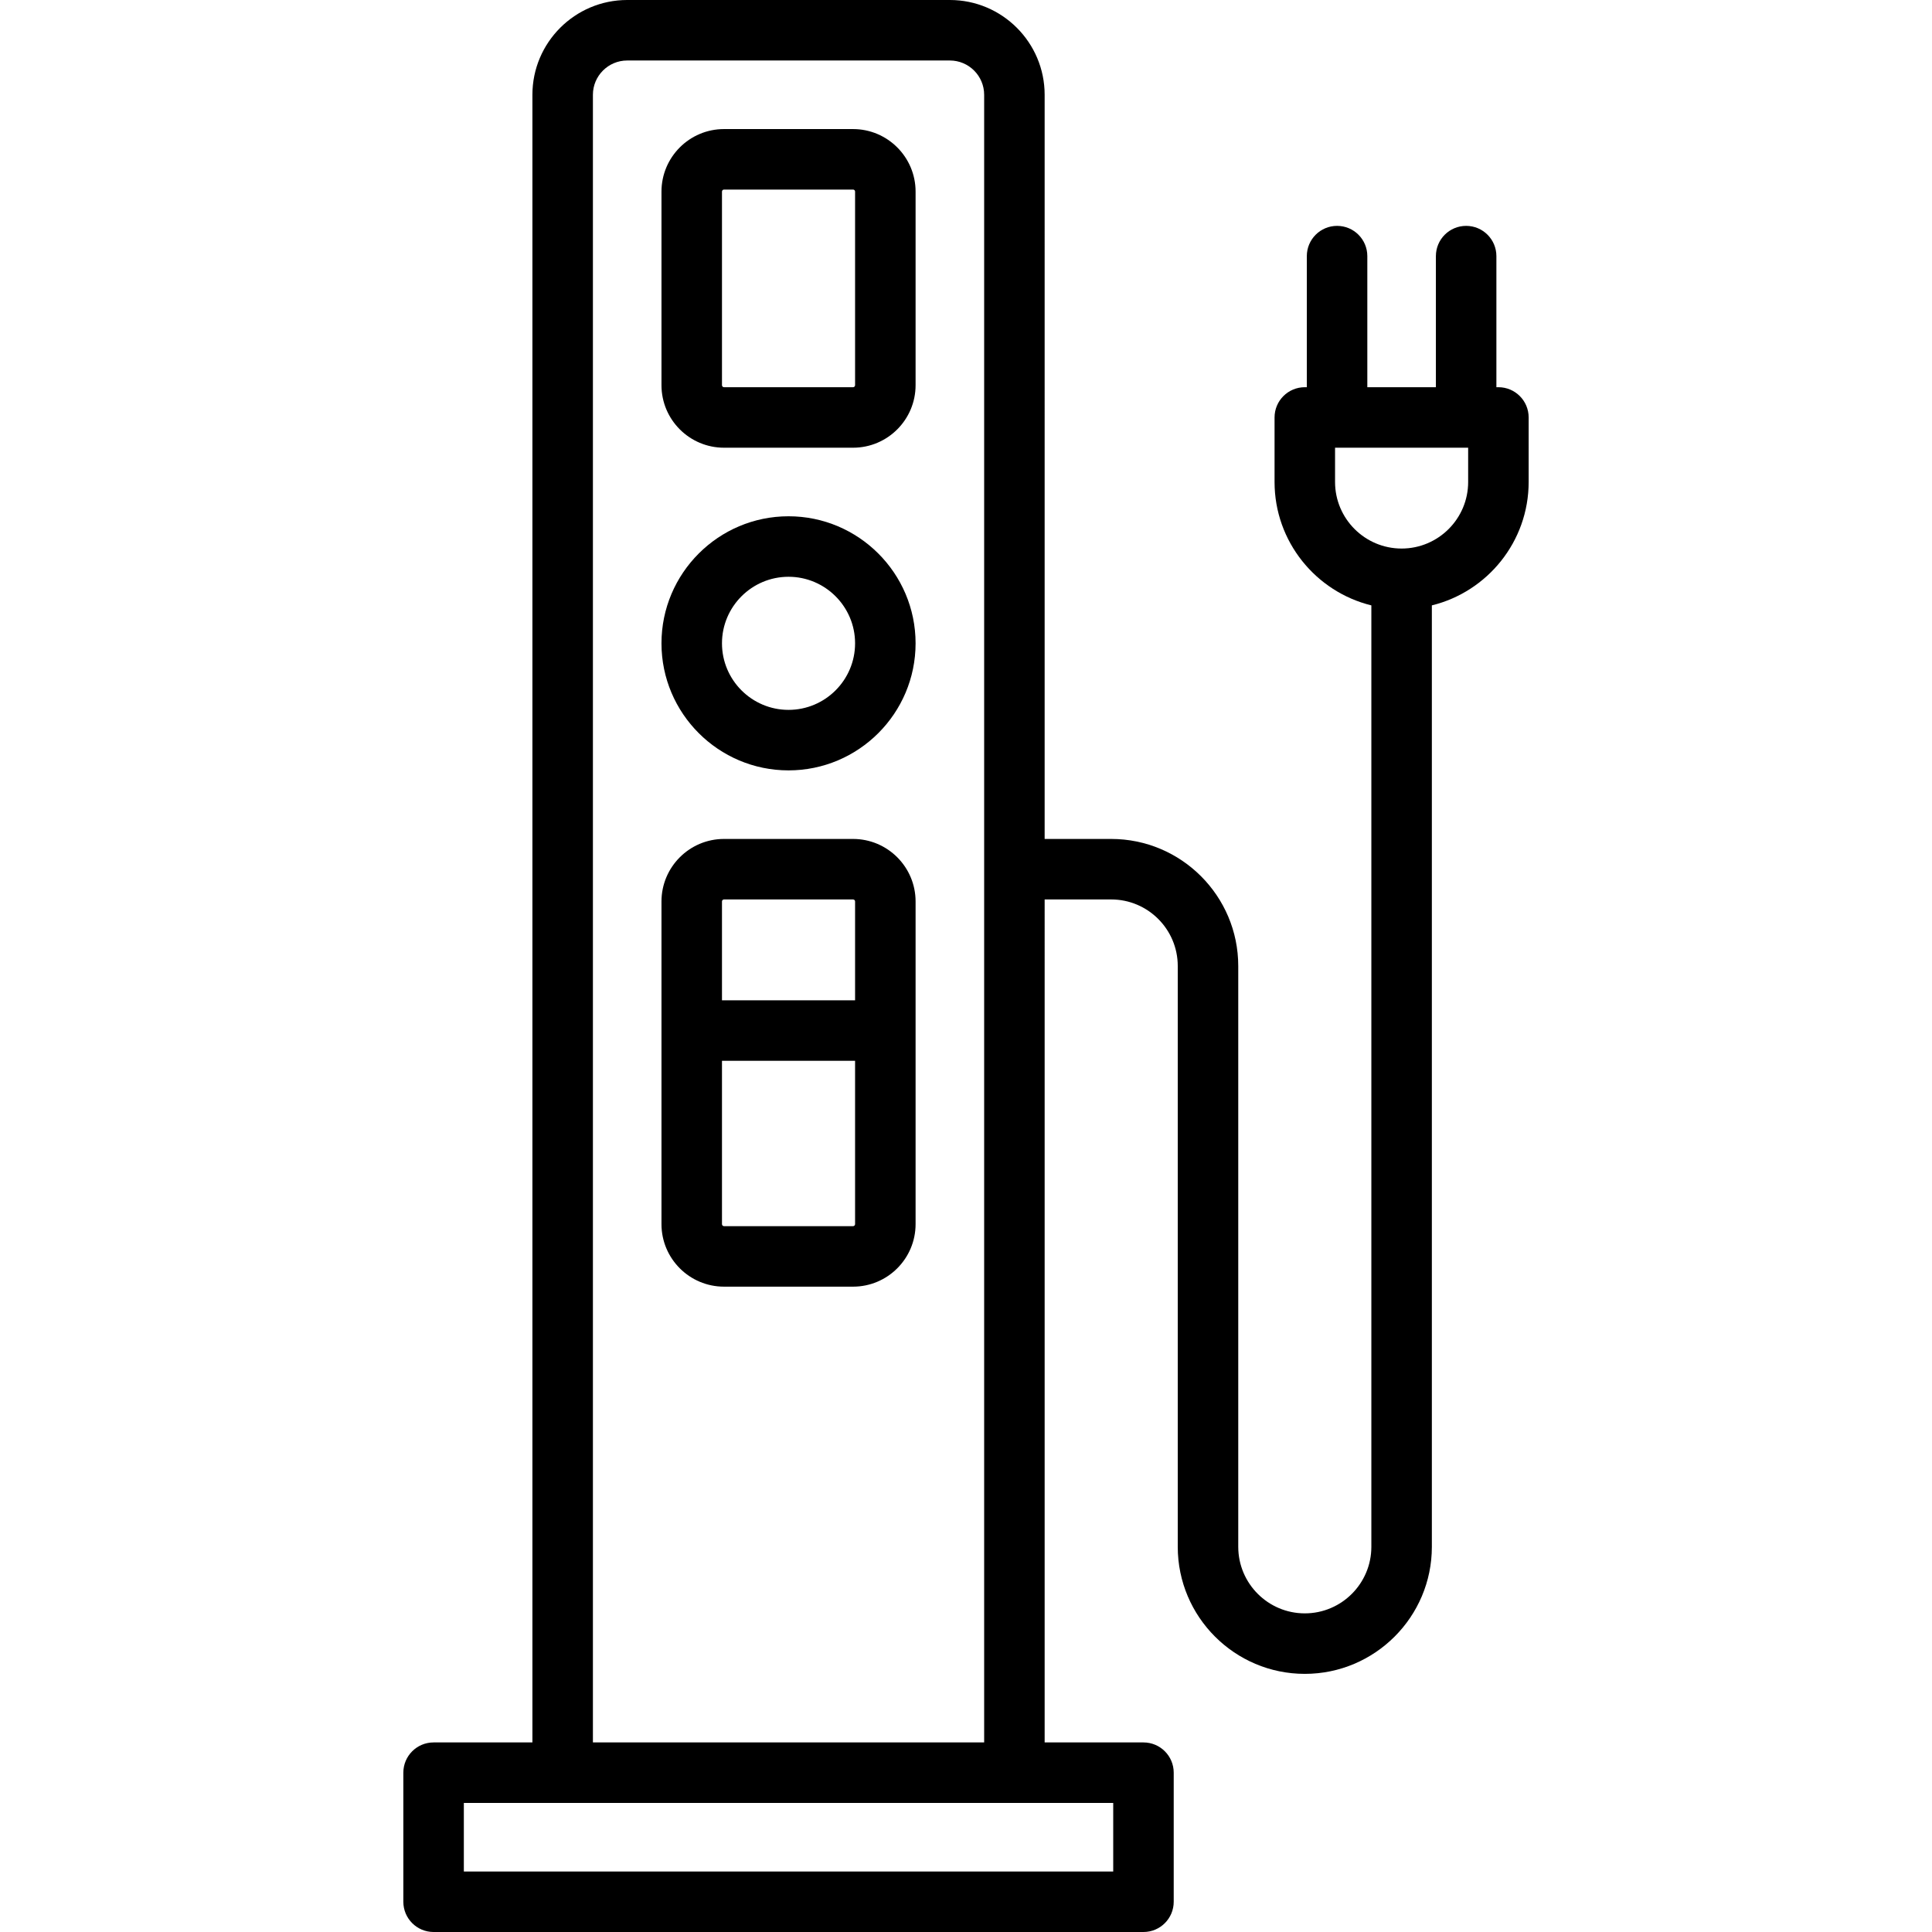
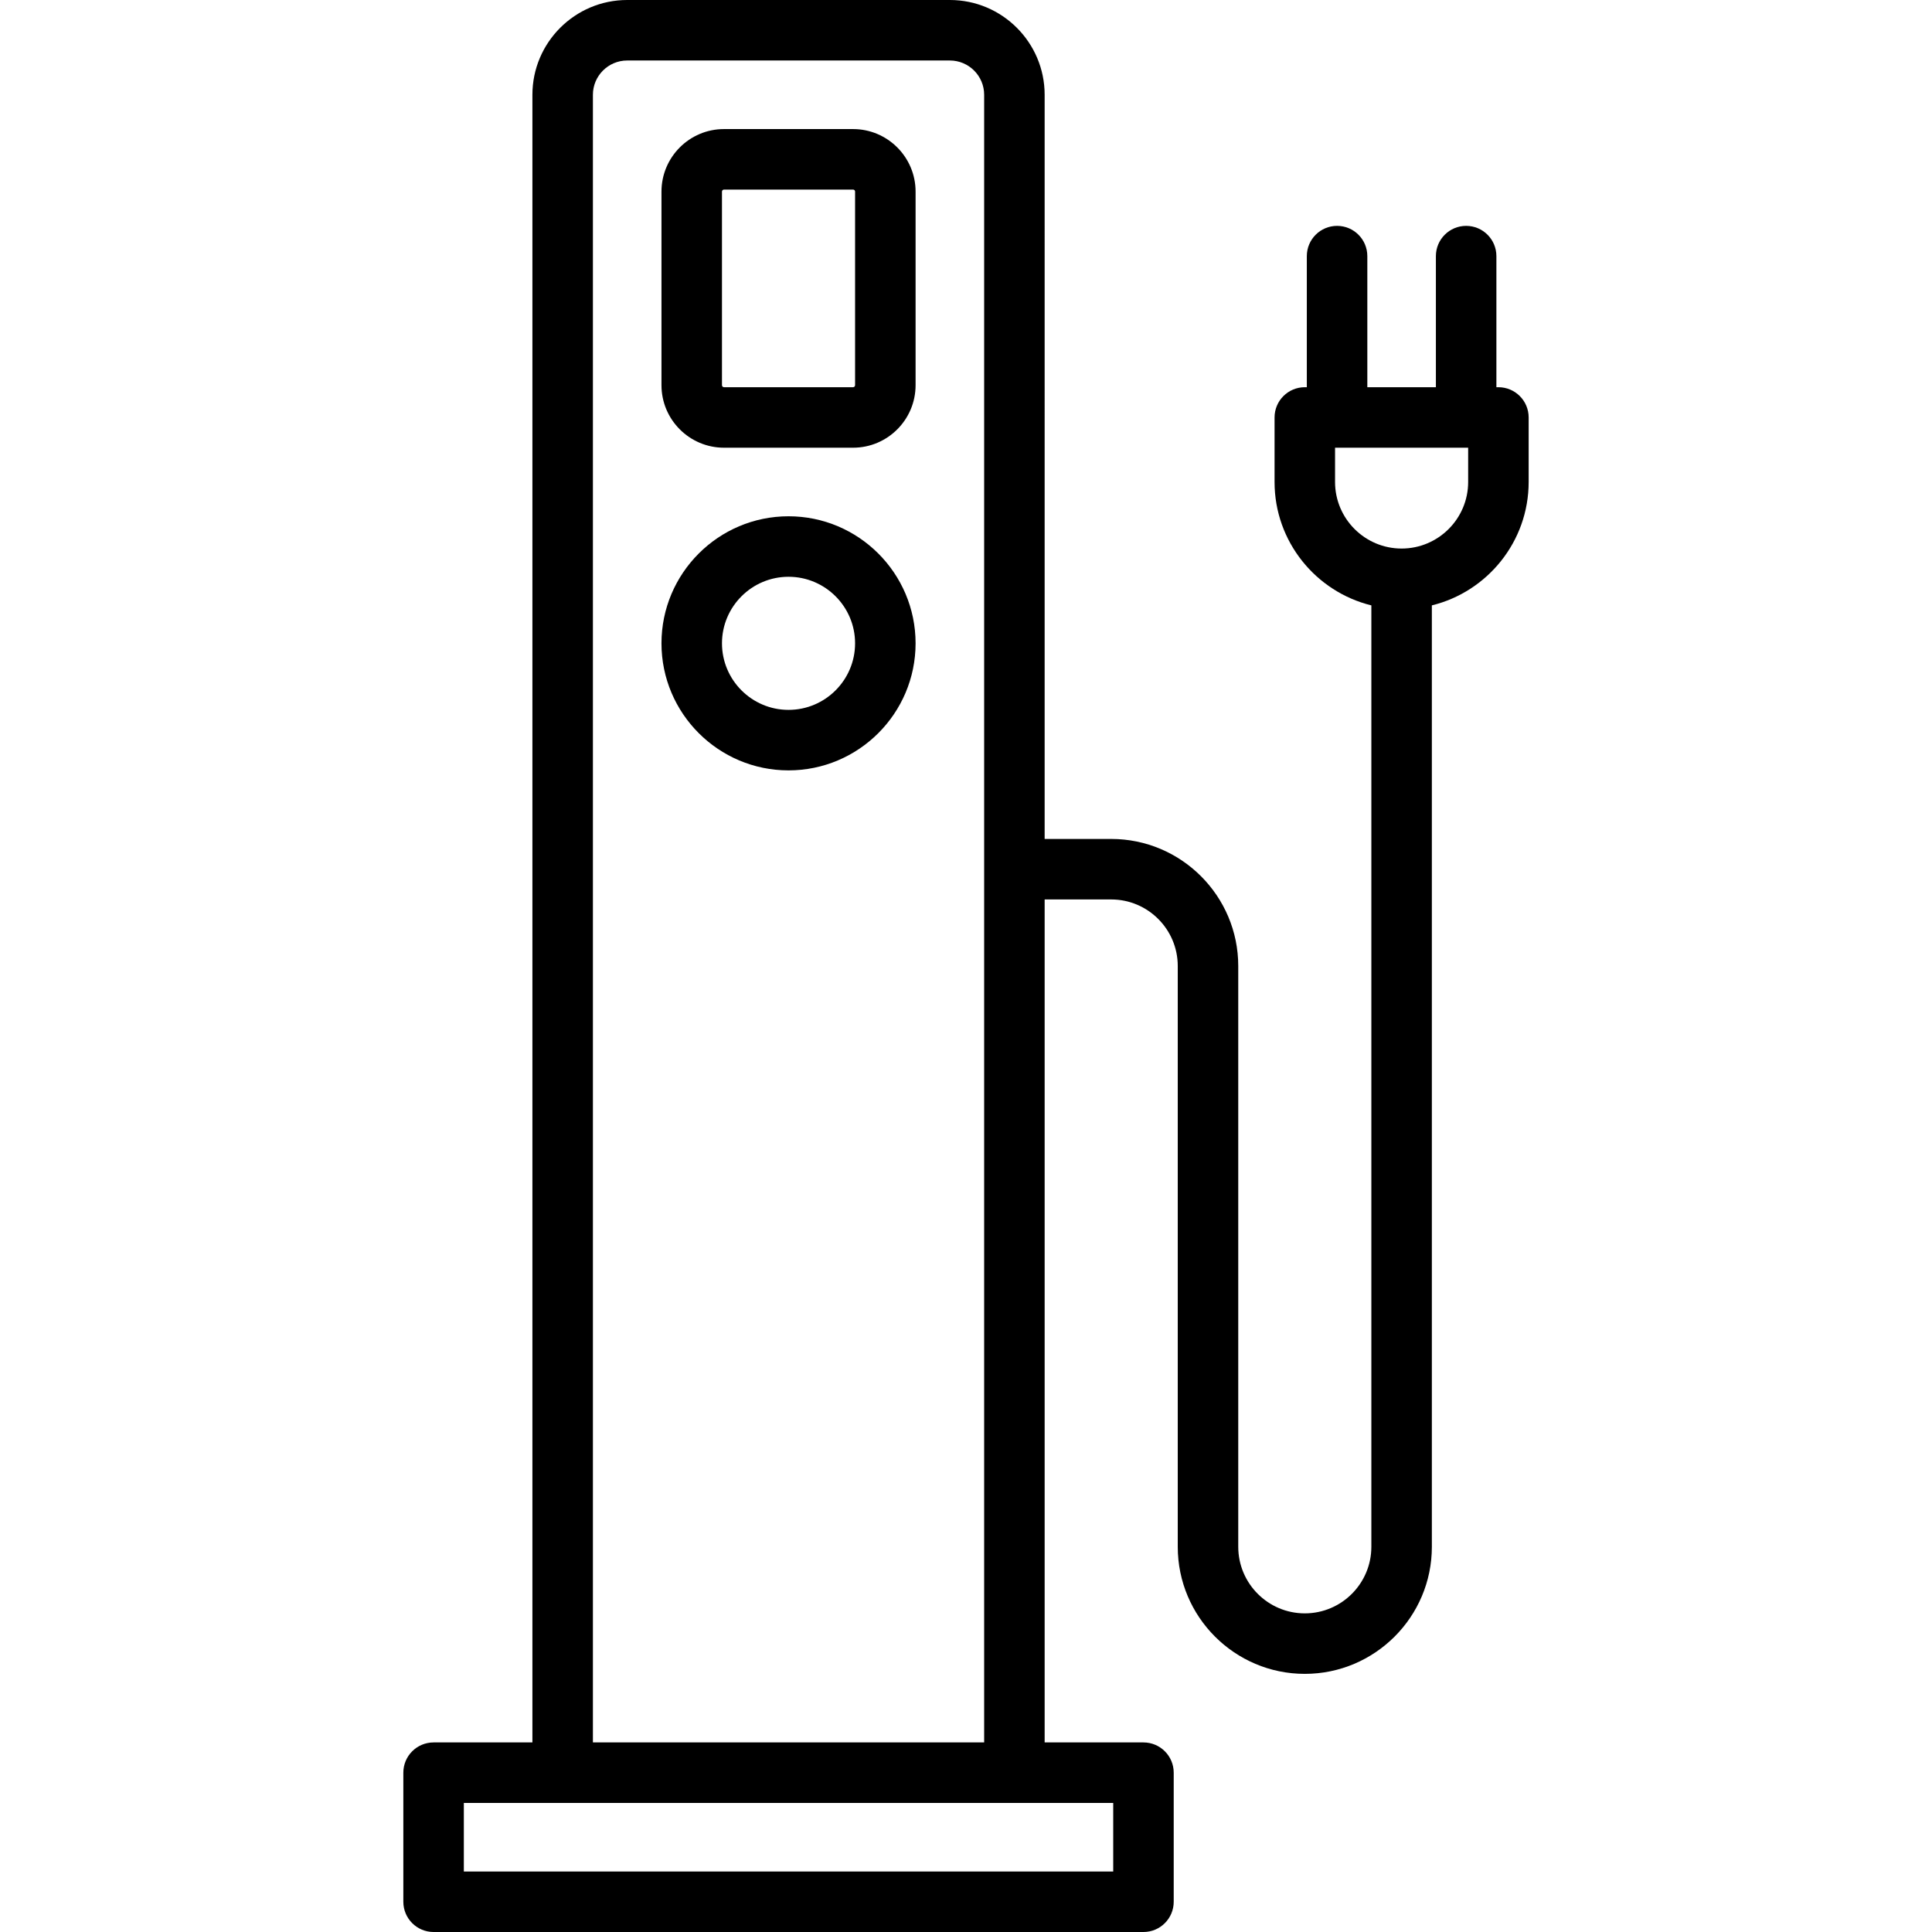
<svg xmlns="http://www.w3.org/2000/svg" fill="#000000" height="800px" width="800px" version="1.1" id="Layer_1" viewBox="0 0 512 512" xml:space="preserve">
  <g>
    <g>
      <path d="M226.071,34.205h-34.205c-9.136,0-16.568,7.432-16.568,16.568v51.307c0,9.136,7.432,16.568,16.568,16.568h34.205     c9.136,0,16.568-7.432,16.568-16.568V50.772C242.639,41.637,235.207,34.205,226.071,34.205z M226.605,102.079     c0,0.295-0.239,0.534-0.534,0.534h-34.205c-0.295,0-0.534-0.239-0.534-0.534V50.772c0-0.295,0.239-0.534,0.534-0.534h34.205     c0.295,0,0.534,0.239,0.534,0.534V102.079z" />
    </g>
  </g>
  <g>
    <g>
-       <path d="M226.071,222.33h-34.205c-9.136,0-16.568,7.432-16.568,16.568v85.511c0,9.136,7.432,16.568,16.568,16.568h34.205     c9.136,0,16.568-7.432,16.568-16.568v-85.511C242.639,229.762,235.207,222.33,226.071,222.33z M226.605,324.409     c0,0.295-0.239,0.534-0.534,0.534h-34.205c-0.295,0-0.534-0.239-0.534-0.534v-43.29h35.273V324.409z M226.605,265.086h-35.273     v-26.188c0-0.295,0.239-0.534,0.534-0.534h34.205c0.295,0,0.534,0.239,0.534,0.534V265.086z" />
-     </g>
+       </g>
  </g>
  <g>
    <g>
      <path d="M208.969,136.818c-18.566,0-33.67,15.105-33.67,33.67s15.105,33.67,33.67,33.67s33.67-15.105,33.67-33.67     S227.534,136.818,208.969,136.818z M208.969,188.125c-9.725,0-17.637-7.912-17.637-17.637s7.912-17.637,17.637-17.637     s17.637,7.912,17.637,17.637S218.693,188.125,208.969,188.125z" />
    </g>
  </g>
  <g>
    <g>
      <path d="M397.094,102.614h-0.534V67.875c0-4.427-3.589-8.017-8.017-8.017c-4.427,0-8.017,3.589-8.017,8.017v34.739h-18.171V67.875     c0-4.427-3.589-8.017-8.017-8.017s-8.017,3.589-8.017,8.017v34.739h-0.534c-4.427,0-8.017,3.589-8.017,8.017v17.102     c0,15.804,10.947,29.091,25.653,32.699v249.489c0,9.725-7.912,17.637-17.637,17.637s-17.637-7.912-17.637-17.637V256     c0-18.566-15.105-33.67-33.67-33.67h-17.637V25.119C276.843,11.268,265.575,0,251.724,0h-85.511     c-13.851,0-25.119,11.268-25.119,25.119v436.643h-26.188c-4.427,0-8.017,3.589-8.017,8.017v34.205     c0,4.427,3.589,8.017,8.017,8.017h188.125c4.427,0,8.017-3.589,8.017-8.017v-34.205c0-4.427-3.589-8.017-8.017-8.017h-26.188     V238.363h17.637c9.725,0,17.637,7.912,17.637,17.637v153.921c0,18.566,15.104,33.67,33.67,33.67s33.67-15.105,33.67-33.67V160.431     c14.707-3.606,25.653-16.895,25.653-32.699V110.63C405.111,106.203,401.521,102.614,397.094,102.614z M157.127,25.119     c0-5.01,4.076-9.086,9.086-9.086h85.511c5.01,0,9.086,4.076,9.086,9.086v436.643H157.127V25.119z M295.015,477.795v18.171H122.923     v-18.171H295.015z M389.077,127.733c0,9.725-7.912,17.637-17.637,17.637s-17.637-7.912-17.637-17.637v-9.086h35.273V127.733z" />
    </g>
  </g>
</svg>